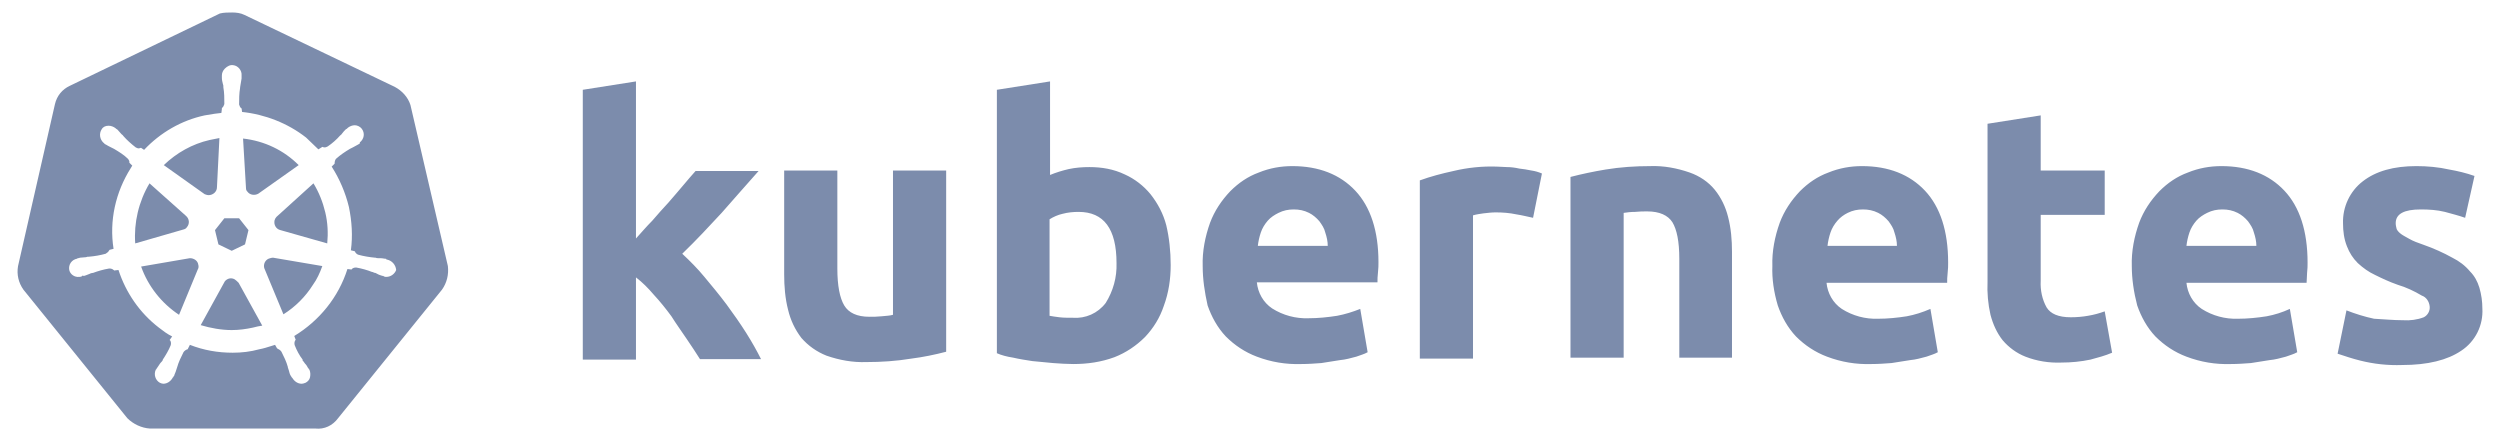
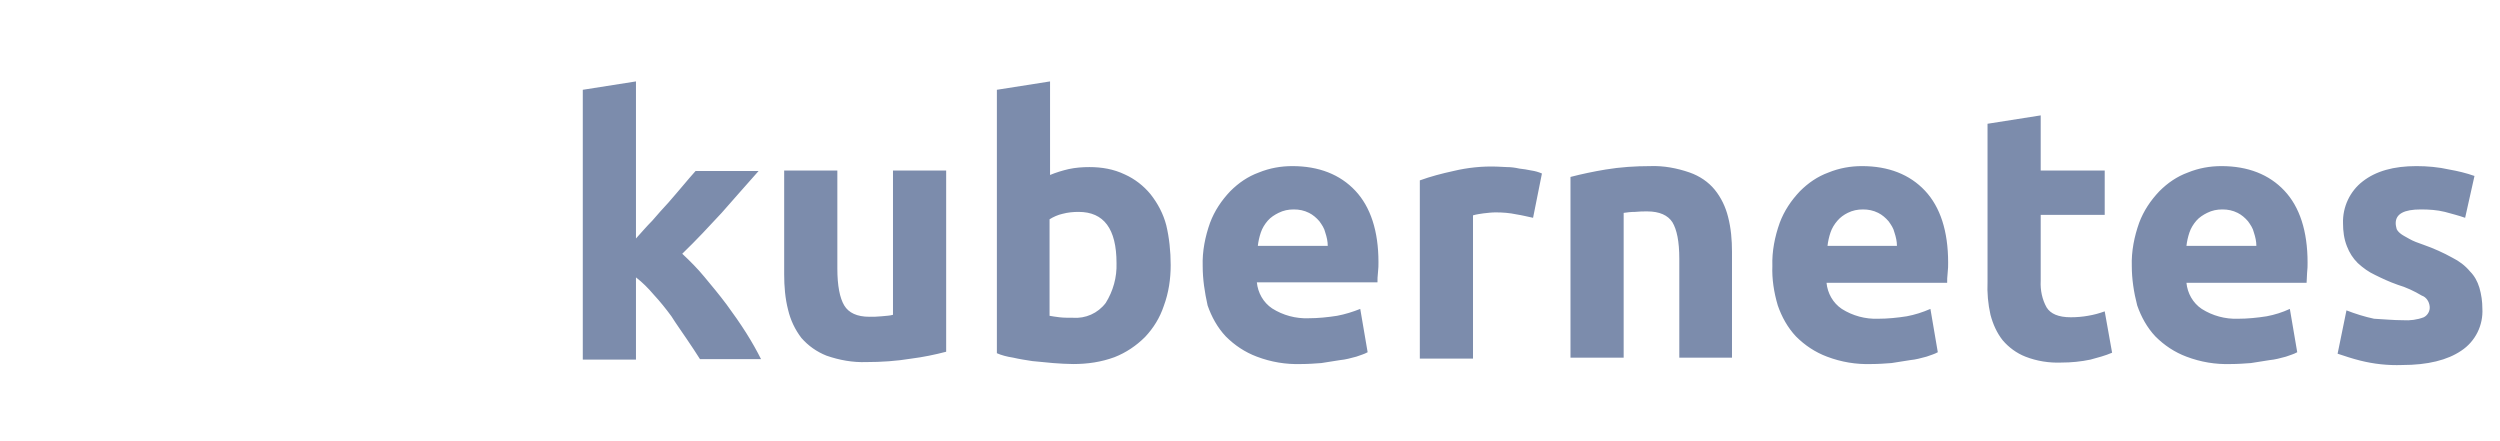
<svg xmlns="http://www.w3.org/2000/svg" width="408" height="72" viewBox="0 0 408 72" fill="none">
-   <path fill-rule="evenodd" clip-rule="evenodd" d="M64.415 14.171C65.621 14.814 66.585 15.859 66.987 17.145L73.094 43.421C73.254 44.787 72.933 46.153 72.129 47.278L55.174 68.251C54.291 69.456 52.925 70.099 51.478 69.938H24.479C23.113 69.858 21.747 69.215 20.782 68.251L3.827 47.278C3.024 46.153 2.702 44.787 2.944 43.421L8.97 16.984C9.292 15.618 10.175 14.573 11.381 14.011L35.889 2.198C36.532 2.038 37.255 2.038 37.898 2.038C38.541 2.038 39.264 2.118 39.907 2.44L64.415 14.171ZM63.049 42.296C63.049 42.376 63.13 42.376 63.21 42.376C63.933 42.537 64.576 43.18 64.656 44.063C64.415 44.706 63.773 45.188 63.049 45.188C62.889 45.188 62.808 45.188 62.648 45.108C62.567 45.028 62.567 45.028 62.487 45.028C62.393 45.028 62.326 45 62.271 44.977C62.232 44.961 62.199 44.947 62.166 44.947C61.927 44.888 61.733 44.784 61.517 44.669C61.442 44.629 61.365 44.587 61.282 44.546C61.121 44.546 60.96 44.465 60.799 44.385H60.719C59.916 44.063 59.032 43.822 58.148 43.662H58.067C57.826 43.662 57.585 43.742 57.425 43.903C57.425 43.903 57.425 43.983 57.344 43.983L56.701 43.903C55.255 48.483 52.121 52.34 48.023 54.831L48.264 55.474C48.264 55.474 48.184 55.474 48.184 55.554C48.023 55.795 48.023 56.117 48.103 56.358C48.425 57.161 48.827 57.965 49.389 58.688V58.849C49.55 59.01 49.63 59.09 49.71 59.251C49.952 59.492 50.112 59.733 50.273 60.054C50.353 60.135 50.434 60.215 50.434 60.295C50.434 60.295 50.514 60.295 50.514 60.376C50.675 60.777 50.675 61.179 50.594 61.581C50.514 61.983 50.193 62.304 49.871 62.465C49.821 62.482 49.774 62.498 49.729 62.514C49.559 62.575 49.419 62.626 49.228 62.626C48.585 62.626 48.023 62.224 47.702 61.661C47.621 61.661 47.621 61.581 47.621 61.581C47.581 61.541 47.561 61.501 47.541 61.46C47.521 61.42 47.501 61.38 47.461 61.34C47.3 61.099 47.219 60.777 47.139 60.456L46.978 59.974V59.894C46.737 59.01 46.336 58.206 45.934 57.403L45.934 57.403C45.773 57.161 45.532 57.001 45.291 56.92C45.291 56.84 45.291 56.84 45.211 56.84L44.889 56.278C44.685 56.339 44.475 56.405 44.261 56.473C43.636 56.672 42.977 56.881 42.318 57.001C40.871 57.403 39.425 57.563 37.978 57.563C35.568 57.563 33.238 57.161 30.988 56.278L30.666 56.92C30.666 56.961 30.666 56.981 30.656 56.991C30.646 57.001 30.626 57.001 30.586 57.001C30.345 57.081 30.104 57.242 29.943 57.483L29.943 57.483C29.541 58.286 29.14 59.09 28.898 59.974L28.738 60.456C28.698 60.617 28.637 60.757 28.577 60.898C28.517 61.039 28.456 61.179 28.416 61.34L28.416 61.34C28.336 61.42 28.256 61.501 28.256 61.581C28.175 61.581 28.175 61.661 28.175 61.661C27.854 62.224 27.291 62.626 26.648 62.626C26.488 62.626 26.247 62.545 26.086 62.465C25.363 62.063 25.041 61.099 25.443 60.295C25.523 60.295 25.523 60.215 25.523 60.215C25.564 60.175 25.584 60.135 25.604 60.094C25.624 60.054 25.644 60.014 25.684 59.974C25.79 59.833 25.88 59.692 25.962 59.565C26.066 59.401 26.156 59.261 26.247 59.17C26.407 59.01 26.488 58.929 26.568 58.769V58.688C27.05 57.965 27.532 57.161 27.854 56.358C27.934 56.117 27.934 55.795 27.773 55.554C27.773 55.554 27.693 55.554 27.693 55.474L28.095 54.911C27.291 54.51 26.648 54.028 25.925 53.465C22.791 51.054 20.541 47.76 19.336 44.063L18.613 44.144C18.613 44.144 18.613 44.063 18.533 44.063C18.372 43.903 18.131 43.822 17.89 43.822H17.809C16.845 43.983 16.041 44.224 15.158 44.546H15.077C14.917 44.546 14.756 44.626 14.595 44.706C14.505 44.736 14.405 44.777 14.297 44.821C14.115 44.895 13.913 44.977 13.711 45.028C13.687 45.028 13.648 45.02 13.605 45.012C13.507 44.994 13.39 44.972 13.39 45.028C13.39 45.108 13.39 45.108 13.309 45.108C13.149 45.188 13.068 45.188 12.908 45.188C12.184 45.269 11.461 44.787 11.301 44.063C11.14 43.18 11.702 42.376 12.586 42.215C12.633 42.169 12.652 42.15 12.676 42.141C12.693 42.135 12.713 42.135 12.747 42.135C12.841 42.135 12.908 42.107 12.963 42.085C13.002 42.068 13.035 42.055 13.068 42.055C13.229 42.055 13.39 42.035 13.55 42.014C13.711 41.994 13.872 41.974 14.033 41.974C14.193 41.894 14.354 41.894 14.515 41.894C15.479 41.814 16.363 41.653 17.247 41.412C17.488 41.251 17.729 41.09 17.809 40.849C17.809 40.849 17.89 40.849 17.89 40.769L18.533 40.608C17.809 36.028 18.854 31.367 21.345 27.43C21.385 27.35 21.425 27.289 21.465 27.229C21.506 27.169 21.546 27.109 21.586 27.028L21.12 26.562C21.156 26.331 21.01 26.05 20.863 25.903C20.22 25.26 19.416 24.778 18.613 24.296L18.613 24.296L18.131 24.055C17.809 23.894 17.488 23.734 17.247 23.573C17.166 23.573 17.006 23.412 17.006 23.412C17.006 23.412 17.006 23.332 16.925 23.332C16.283 22.769 16.122 21.805 16.604 21.082C16.845 20.68 17.247 20.519 17.729 20.519C18.131 20.519 18.533 20.68 18.854 20.921L18.934 21.002C18.974 21.042 19.015 21.062 19.055 21.082C19.095 21.102 19.135 21.122 19.175 21.162C19.296 21.283 19.396 21.403 19.497 21.524C19.597 21.644 19.698 21.765 19.818 21.886C19.843 21.91 19.874 21.934 19.909 21.961C19.989 22.022 20.084 22.095 20.14 22.207C20.702 22.85 21.425 23.493 22.148 24.055C22.309 24.135 22.47 24.216 22.631 24.216C22.725 24.216 22.791 24.188 22.846 24.165C22.886 24.149 22.919 24.135 22.952 24.135H23.032L23.515 24.457C26.166 21.644 29.622 19.636 33.398 18.832C33.538 18.809 33.675 18.786 33.811 18.763C34.618 18.627 35.374 18.499 36.13 18.43L36.211 17.787V17.627C36.452 17.466 36.532 17.225 36.612 16.984C36.612 16.02 36.612 15.136 36.452 14.252V14.171C36.452 14.011 36.452 13.85 36.371 13.689L36.371 13.689C36.291 13.368 36.211 13.046 36.211 12.725V12.323C36.211 11.921 36.371 11.52 36.693 11.198C37.095 10.796 37.577 10.555 38.059 10.636C38.862 10.716 39.505 11.52 39.425 12.323V12.805C39.385 12.966 39.365 13.127 39.345 13.287C39.325 13.448 39.304 13.609 39.264 13.77C39.264 13.85 39.244 13.93 39.224 14.011C39.204 14.091 39.184 14.171 39.184 14.252V14.332C39.023 15.296 39.023 16.18 39.023 17.064C39.103 17.305 39.184 17.546 39.425 17.707V17.627L39.505 18.27C43.282 18.671 46.978 20.118 49.952 22.448C50.273 22.769 50.614 23.091 50.956 23.412C51.297 23.734 51.639 24.055 51.96 24.377L52.603 23.975H52.684C52.764 24.055 52.925 24.055 53.005 24.055C53.166 24.055 53.326 23.975 53.487 23.894C54.21 23.412 54.934 22.769 55.496 22.127C55.52 22.102 55.552 22.078 55.587 22.051C55.666 21.99 55.761 21.917 55.817 21.805C55.978 21.564 56.219 21.323 56.46 21.082C56.541 21.082 56.621 21.002 56.701 20.921L56.782 20.841C57.103 20.6 57.505 20.439 57.907 20.439C58.308 20.439 58.791 20.68 59.032 21.002C59.594 21.725 59.433 22.689 58.71 23.252C58.71 23.282 58.722 23.301 58.732 23.317C58.748 23.344 58.76 23.363 58.71 23.412C58.67 23.452 58.63 23.473 58.59 23.493C58.55 23.513 58.509 23.533 58.469 23.573C58.308 23.653 58.168 23.734 58.027 23.814C57.887 23.894 57.746 23.975 57.585 24.055L57.103 24.296C56.3 24.778 55.576 25.26 54.853 25.903C54.692 26.064 54.612 26.385 54.612 26.626V26.707L54.13 27.189C55.416 29.198 56.38 31.448 56.942 33.778C57.425 36.108 57.585 38.519 57.264 40.849L57.907 41.01C57.987 41.251 58.228 41.492 58.469 41.572C59.353 41.814 60.317 41.974 61.201 42.055H61.282C61.442 42.135 61.603 42.135 61.764 42.135C62.085 42.135 62.407 42.135 62.728 42.215C62.889 42.215 63.049 42.215 63.049 42.296ZM21.12 26.562L21.104 26.546V26.626C21.111 26.605 21.116 26.584 21.12 26.562ZM37.818 40.93L39.987 39.885L40.55 37.555L39.023 35.626H36.612L35.086 37.555L35.648 39.885L37.818 40.93ZM53.407 39.724C53.568 38.037 53.487 36.349 53.085 34.662C52.684 32.974 52.041 31.367 51.157 29.921L45.13 35.385C44.969 35.546 44.889 35.707 44.809 35.948C44.648 36.671 45.05 37.394 45.773 37.555L53.407 39.724ZM42.157 31.608L48.746 26.948C46.336 24.537 43.202 23.01 39.666 22.609L40.148 30.724C40.148 30.966 40.228 31.126 40.389 31.287C40.791 31.849 41.594 31.93 42.157 31.608ZM35.809 22.528L34.202 22.85C31.389 23.493 28.818 24.939 26.729 26.948L33.398 31.689C33.449 31.706 33.495 31.722 33.54 31.738C33.71 31.799 33.85 31.849 34.041 31.849C34.764 31.849 35.407 31.287 35.407 30.564L35.809 22.528ZM30.345 35.224L24.398 29.921C22.631 32.894 21.827 36.349 22.068 39.724L29.863 37.474C30.184 37.394 30.345 37.314 30.506 37.073C30.988 36.51 30.907 35.707 30.345 35.224ZM30.988 42.135L23.032 43.501C24.157 46.715 26.407 49.528 29.22 51.376L32.273 43.983C32.434 43.742 32.434 43.421 32.354 43.18C32.273 42.537 31.631 42.135 30.988 42.135ZM37.818 53.867C39.023 53.867 40.148 53.706 41.273 53.465C41.836 53.304 42.318 53.224 42.8 53.144L38.943 46.153C38.702 45.912 38.541 45.751 38.3 45.59C37.737 45.269 37.095 45.43 36.693 45.912L32.755 53.063C34.363 53.545 36.13 53.867 37.818 53.867ZM46.255 51.295C48.184 50.09 49.871 48.403 51.077 46.474C51.719 45.59 52.201 44.546 52.603 43.421L44.568 42.055C44.327 42.055 44.086 42.135 43.844 42.215L43.844 42.215C43.282 42.456 42.961 43.099 43.121 43.742L46.255 51.295Z" fill="#7C8CAC" />
  <path d="M392.185 52.26C393.31 52.34 394.515 52.179 395.56 51.778C396.203 51.456 396.604 50.733 396.524 50.01C396.444 49.206 395.961 48.483 395.238 48.242C394.033 47.519 392.667 46.876 391.301 46.474C389.935 45.992 388.729 45.43 387.604 44.867C386.56 44.385 385.676 43.742 384.792 42.938C383.988 42.135 383.426 41.251 383.024 40.206C382.542 39.001 382.381 37.715 382.381 36.43C382.301 33.778 383.506 31.207 385.596 29.6C387.765 27.912 390.658 27.109 394.354 27.109C396.122 27.109 397.97 27.269 399.738 27.671C401.104 27.912 402.47 28.233 403.836 28.716L402.309 35.546C401.185 35.144 400.14 34.903 399.015 34.582C397.729 34.26 396.363 34.18 395.078 34.18C392.345 34.18 390.979 34.903 390.979 36.43C390.979 36.751 391.06 37.073 391.14 37.394C391.301 37.715 391.542 37.956 391.863 38.198C392.185 38.439 392.667 38.68 393.229 39.001C393.792 39.323 394.595 39.644 395.56 39.965C397.167 40.528 398.774 41.251 400.22 42.055C401.345 42.617 402.309 43.34 403.113 44.305C403.836 45.028 404.318 45.912 404.64 46.956C404.961 48.081 405.122 49.206 405.122 50.331C405.283 53.063 403.997 55.715 401.667 57.242C399.417 58.769 396.202 59.572 392.024 59.572C389.694 59.652 387.444 59.411 385.194 58.849C383.908 58.528 382.703 58.126 381.497 57.724L382.944 50.653C384.39 51.215 385.917 51.697 387.444 52.019C389.051 52.099 390.578 52.26 392.185 52.26ZM347.909 43.421C347.829 41.01 348.311 38.599 349.114 36.349C349.837 34.421 350.962 32.733 352.409 31.207C353.775 29.841 355.302 28.796 357.069 28.153C358.837 27.43 360.685 27.109 362.534 27.109C366.873 27.109 370.328 28.475 372.819 31.126C375.31 33.778 376.596 37.715 376.596 42.858C376.596 43.34 376.596 43.903 376.515 44.546C376.515 45.188 376.435 45.671 376.435 46.153H356.828C356.989 47.84 357.873 49.447 359.319 50.412C361.087 51.537 363.176 52.099 365.266 52.019C366.792 52.019 368.4 51.858 369.926 51.617C371.212 51.376 372.498 50.974 373.703 50.412L374.908 57.483C374.346 57.804 373.703 57.965 373.06 58.206C372.176 58.447 371.292 58.688 370.408 58.769C369.444 58.929 368.48 59.09 367.355 59.251C366.31 59.331 365.185 59.411 364.06 59.411C361.569 59.492 359.159 59.09 356.828 58.206C354.9 57.483 353.212 56.358 351.766 54.911C350.4 53.465 349.436 51.697 348.793 49.849C348.23 47.679 347.909 45.51 347.909 43.421ZM368.239 40.126C368.239 39.403 368.078 38.68 367.837 37.956C367.676 37.233 367.275 36.671 366.873 36.108C366.391 35.546 365.828 35.064 365.185 34.742C364.382 34.34 363.578 34.18 362.694 34.18C361.81 34.18 361.007 34.34 360.203 34.742C359.561 35.064 358.918 35.465 358.436 36.028C357.953 36.59 357.552 37.233 357.311 37.956C357.069 38.68 356.909 39.403 356.828 40.126H368.239ZM324.365 20.198L333.043 18.832V27.832H343.489V35.064H333.043V45.831C332.963 47.358 333.284 48.885 334.008 50.17C334.65 51.215 335.936 51.778 337.945 51.778C338.909 51.778 339.873 51.697 340.757 51.537C341.722 51.376 342.606 51.135 343.489 50.813L344.695 57.563C343.57 58.045 342.364 58.367 341.159 58.688C339.632 59.01 338.025 59.17 336.418 59.17C334.409 59.251 332.4 58.929 330.552 58.206C329.106 57.644 327.82 56.679 326.856 55.554C325.892 54.349 325.249 52.903 324.847 51.376C324.445 49.608 324.285 47.76 324.365 45.992V20.198ZM289.25 43.421C289.169 41.01 289.651 38.599 290.455 36.349C291.178 34.421 292.303 32.733 293.75 31.207C295.116 29.841 296.642 28.796 298.41 28.153C300.178 27.43 302.026 27.109 303.874 27.109C308.213 27.109 311.669 28.475 314.16 31.126C316.651 33.778 317.936 37.715 317.936 42.858C317.936 43.34 317.936 43.903 317.856 44.546C317.776 45.188 317.776 45.671 317.776 46.153H298.089C298.249 47.84 299.133 49.447 300.58 50.412C302.348 51.537 304.437 52.099 306.526 52.019C308.053 52.019 309.66 51.858 311.187 51.617C312.472 51.376 313.758 50.974 315.044 50.412L316.249 57.483C315.687 57.804 315.044 57.965 314.401 58.206C313.517 58.447 312.633 58.688 311.749 58.769C310.785 58.929 309.821 59.09 308.696 59.251C307.651 59.331 306.526 59.411 305.401 59.411C302.91 59.492 300.499 59.09 298.169 58.206C296.241 57.483 294.553 56.358 293.107 54.911C291.741 53.465 290.776 51.697 290.134 49.849C289.491 47.679 289.169 45.51 289.25 43.421ZM309.58 40.126C309.58 39.403 309.419 38.68 309.178 37.956C309.017 37.233 308.615 36.671 308.214 36.108C307.731 35.546 307.169 35.064 306.526 34.742C305.722 34.34 304.919 34.18 304.035 34.18C303.151 34.18 302.348 34.34 301.544 34.742C300.901 35.064 300.339 35.465 299.857 36.028C299.374 36.59 298.973 37.233 298.732 37.956C298.491 38.68 298.33 39.403 298.249 40.126H309.58ZM256.304 28.876C258.152 28.394 260.081 27.992 262.009 27.671C264.42 27.269 266.911 27.109 269.322 27.109C271.491 27.028 273.661 27.43 275.75 28.153C277.357 28.716 278.803 29.68 279.848 30.966C280.893 32.251 281.616 33.778 282.018 35.385C282.5 37.233 282.661 39.162 282.661 41.09V58.367H274.062V42.215C274.062 39.403 273.661 37.474 272.938 36.269C272.214 35.144 270.848 34.501 268.839 34.501C268.197 34.501 267.554 34.501 266.831 34.582C266.107 34.582 265.545 34.662 264.982 34.742V58.367H256.304V28.876ZM250.197 35.546C249.393 35.385 248.51 35.144 247.465 34.983C246.34 34.742 245.215 34.662 244.09 34.662C243.447 34.662 242.804 34.742 242.081 34.823C241.519 34.903 240.956 34.983 240.394 35.144V58.528H231.715V29.439C233.483 28.796 235.331 28.314 237.179 27.912C239.51 27.35 241.92 27.109 244.251 27.189C244.813 27.189 245.376 27.269 245.938 27.269C246.581 27.269 247.224 27.35 247.947 27.51C248.59 27.591 249.233 27.671 249.956 27.832C250.518 27.912 251.081 28.073 251.643 28.314L250.197 35.546ZM196.279 43.421C196.198 41.01 196.68 38.599 197.484 36.349C198.207 34.421 199.332 32.733 200.778 31.207C202.145 29.841 203.671 28.796 205.439 28.153C207.207 27.43 209.055 27.109 210.903 27.109C215.242 27.109 218.698 28.475 221.189 31.126C223.68 33.778 224.965 37.715 224.965 42.778C224.965 43.26 224.965 43.822 224.885 44.465C224.805 45.108 224.805 45.59 224.805 46.072H205.118C205.278 47.76 206.162 49.367 207.609 50.331C209.377 51.456 211.466 52.019 213.555 51.938C215.082 51.938 216.689 51.778 218.216 51.537C219.501 51.295 220.787 50.894 221.992 50.412L223.198 57.483C222.635 57.804 221.992 57.965 221.349 58.206C220.466 58.447 219.582 58.688 218.698 58.769C217.733 58.929 216.769 59.09 215.644 59.251C214.6 59.331 213.475 59.411 212.35 59.411C209.859 59.492 207.448 59.09 205.118 58.206C203.189 57.483 201.502 56.358 200.055 54.911C198.689 53.465 197.725 51.697 197.082 49.849C196.6 47.679 196.279 45.59 196.279 43.421ZM216.689 40.126C216.689 39.403 216.528 38.68 216.287 37.956C216.126 37.233 215.725 36.671 215.323 36.108C214.841 35.546 214.278 35.064 213.635 34.742C212.832 34.34 212.028 34.18 211.144 34.18C210.26 34.18 209.457 34.34 208.653 34.742C208.01 35.064 207.368 35.465 206.886 36.028C206.403 36.59 206.002 37.233 205.761 37.956C205.519 38.68 205.359 39.403 205.278 40.126H216.689ZM182.216 42.938C182.216 37.314 180.127 34.582 176.029 34.582C175.145 34.582 174.261 34.662 173.377 34.903C172.654 35.064 171.931 35.385 171.288 35.787V51.537C171.69 51.617 172.252 51.697 172.895 51.778C173.538 51.858 174.261 51.858 175.065 51.858C177.154 52.019 179.163 51.135 180.449 49.447C181.654 47.519 182.297 45.269 182.216 42.938ZM191.056 43.26C191.056 45.51 190.734 47.76 189.931 49.929C189.288 51.858 188.243 53.545 186.877 54.992C185.431 56.438 183.743 57.563 181.895 58.286C179.725 59.09 177.475 59.411 175.145 59.411C174.101 59.411 172.976 59.331 171.851 59.251C170.726 59.17 169.601 59.01 168.476 58.929C167.431 58.769 166.386 58.608 165.342 58.367C164.297 58.206 163.413 57.965 162.69 57.644V14.653L171.368 13.287V28.555C172.333 28.153 173.377 27.832 174.422 27.591C175.547 27.35 176.672 27.269 177.797 27.269C179.806 27.269 181.734 27.591 183.582 28.475C185.19 29.198 186.636 30.323 187.761 31.689C188.966 33.216 189.85 34.903 190.332 36.751C190.814 38.76 191.056 41.01 191.056 43.26ZM154.414 57.403C152.565 57.885 150.637 58.286 148.708 58.528C146.298 58.929 143.807 59.09 141.396 59.09C139.146 59.17 136.976 58.769 134.887 58.045C133.28 57.403 131.914 56.438 130.789 55.153C129.744 53.786 129.021 52.26 128.619 50.572C128.137 48.724 127.977 46.715 127.977 44.787V27.832H136.655V43.822C136.655 46.635 137.057 48.644 137.78 49.849C138.503 51.054 139.869 51.697 141.878 51.697C142.521 51.697 143.164 51.697 143.887 51.617C144.61 51.537 145.173 51.537 145.735 51.376V27.832H154.414V57.403ZM103.79 38.921C104.674 37.956 105.477 36.992 106.441 36.028C107.325 34.983 108.209 34.019 109.093 33.055C109.977 32.01 110.781 31.126 111.504 30.242C112.227 29.358 112.95 28.555 113.513 27.912H123.798C121.709 30.242 119.7 32.573 117.772 34.742C115.763 36.912 113.673 39.162 111.343 41.412C112.629 42.617 113.834 43.822 114.959 45.188C116.164 46.635 117.37 48.081 118.575 49.688C119.7 51.215 120.825 52.822 121.789 54.349C122.754 55.876 123.557 57.322 124.2 58.608H114.236C113.593 57.563 112.87 56.519 112.066 55.313C111.263 54.108 110.379 52.903 109.575 51.617C108.691 50.412 107.727 49.206 106.682 48.081C105.799 47.037 104.834 46.072 103.79 45.269V58.688H95.111V14.653L103.79 13.287V38.921Z" fill="#7C8CAC" />
</svg>